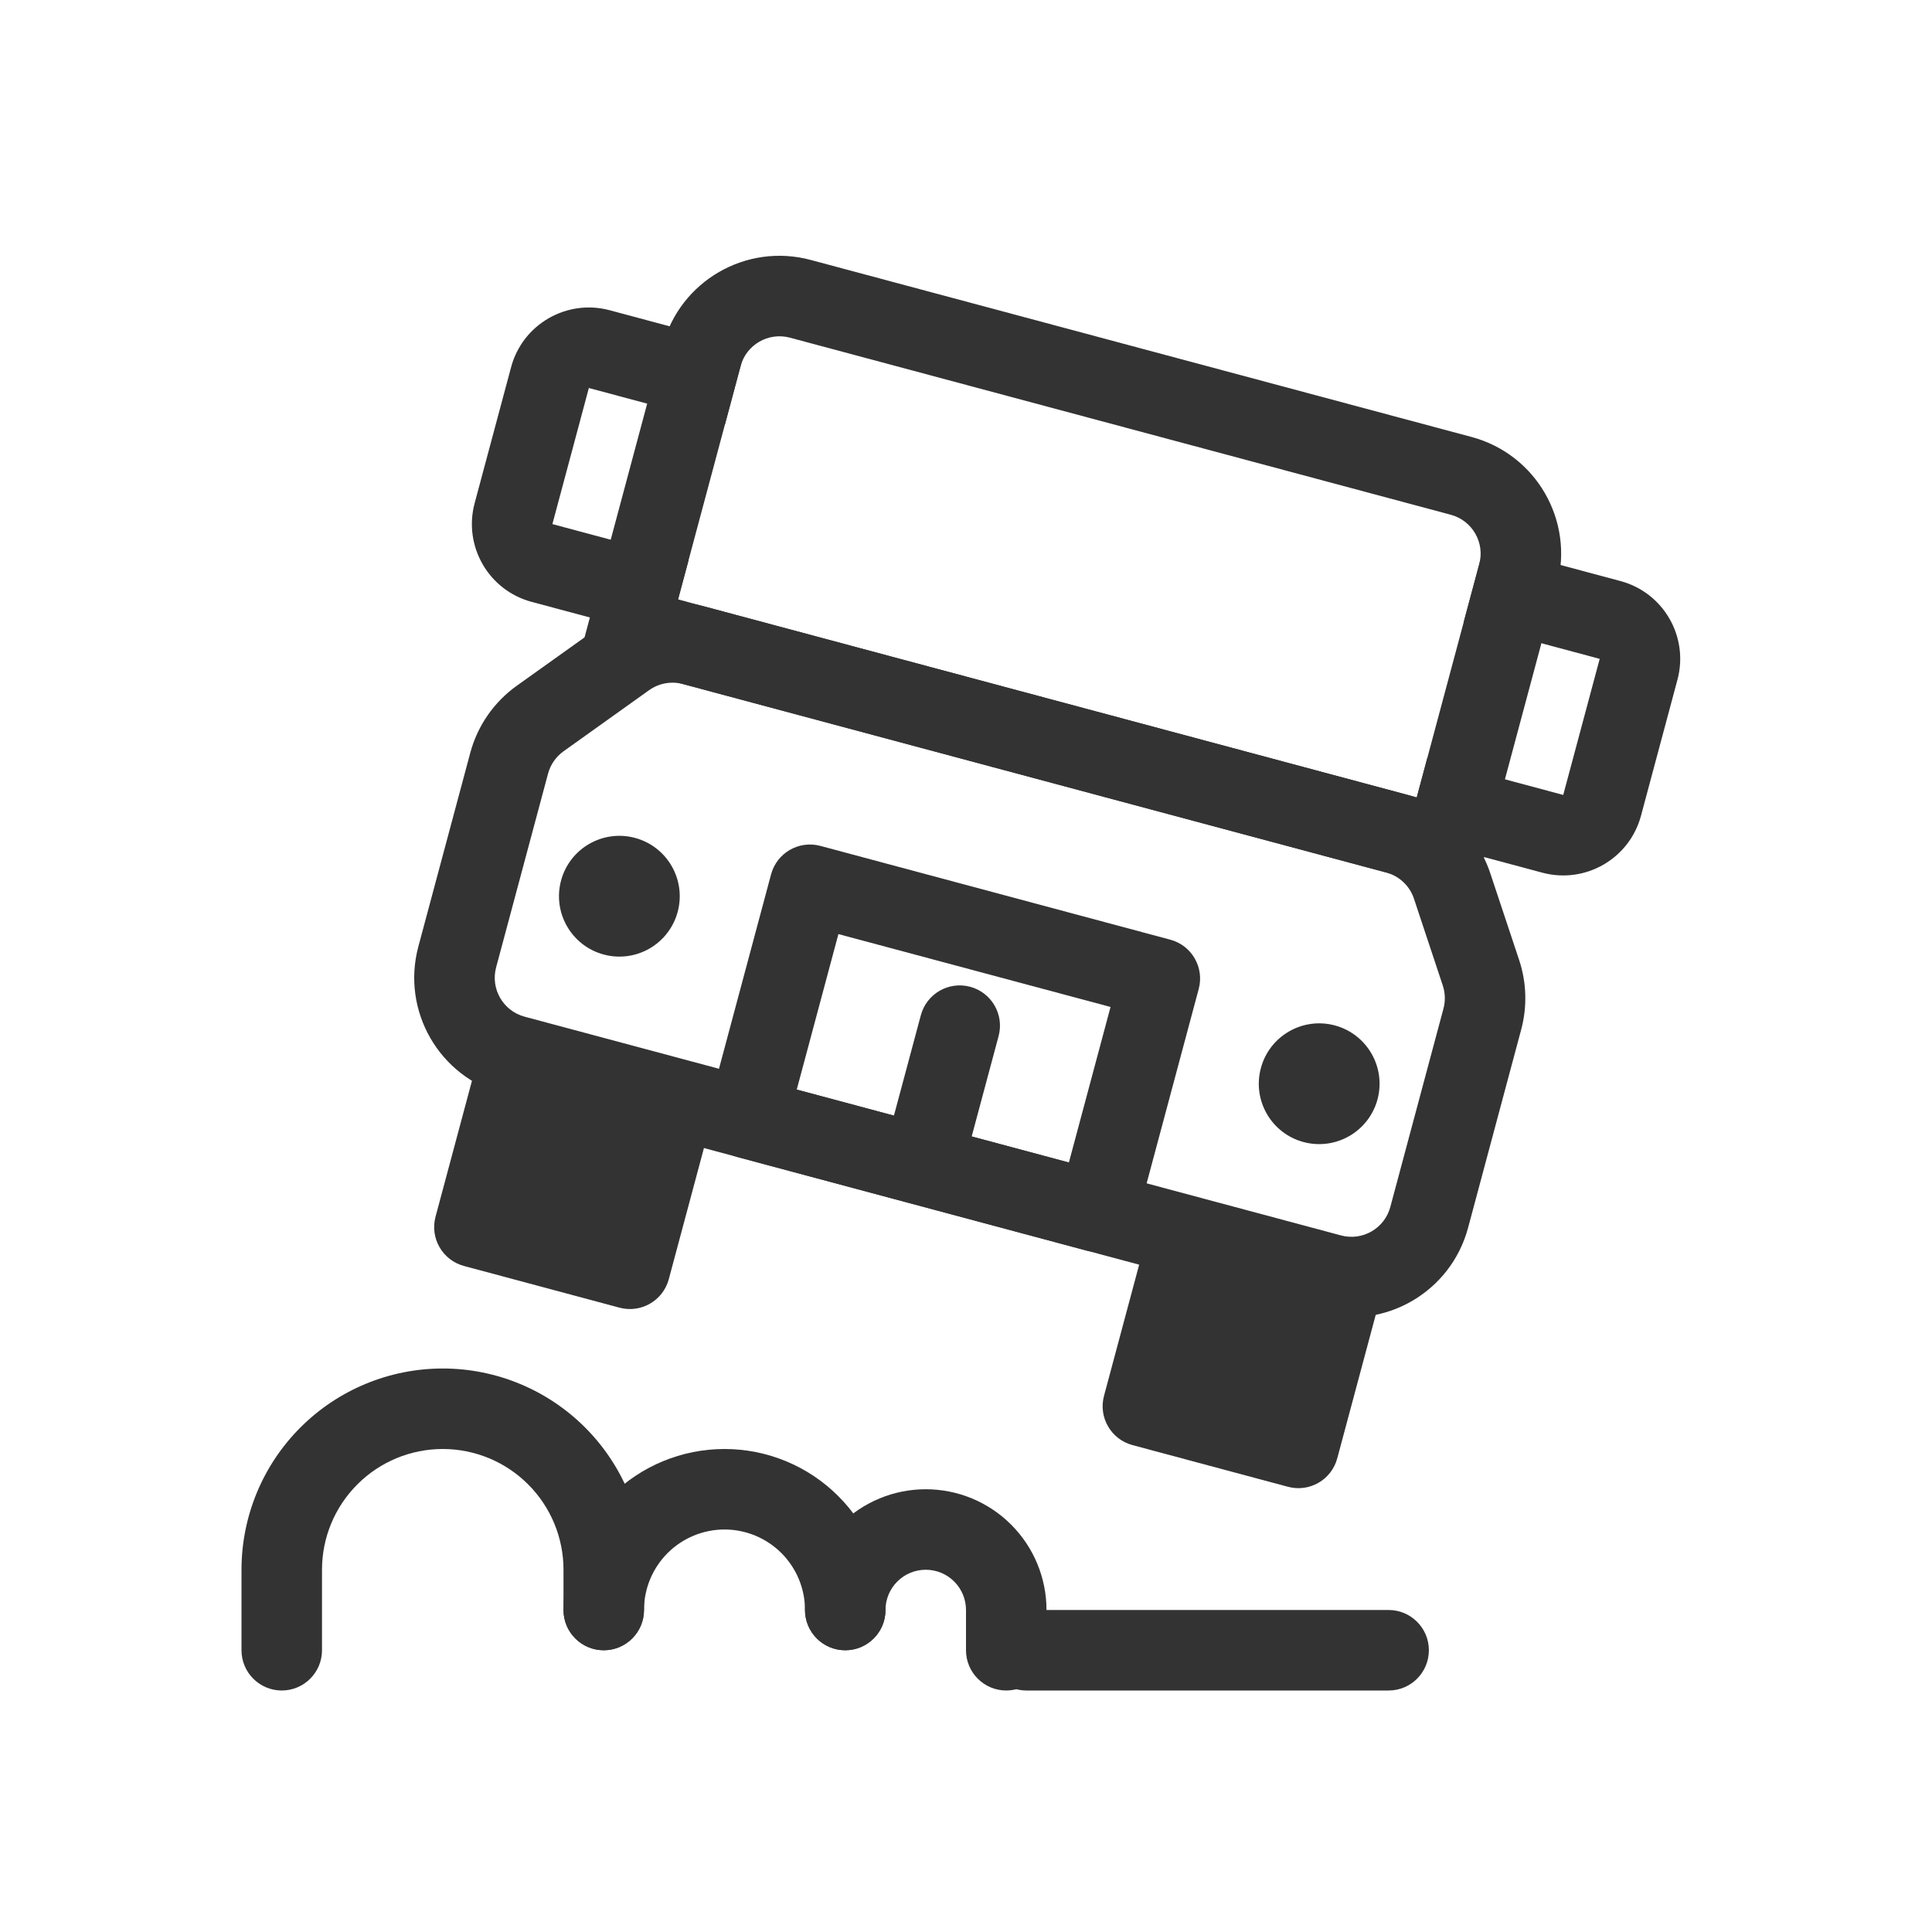
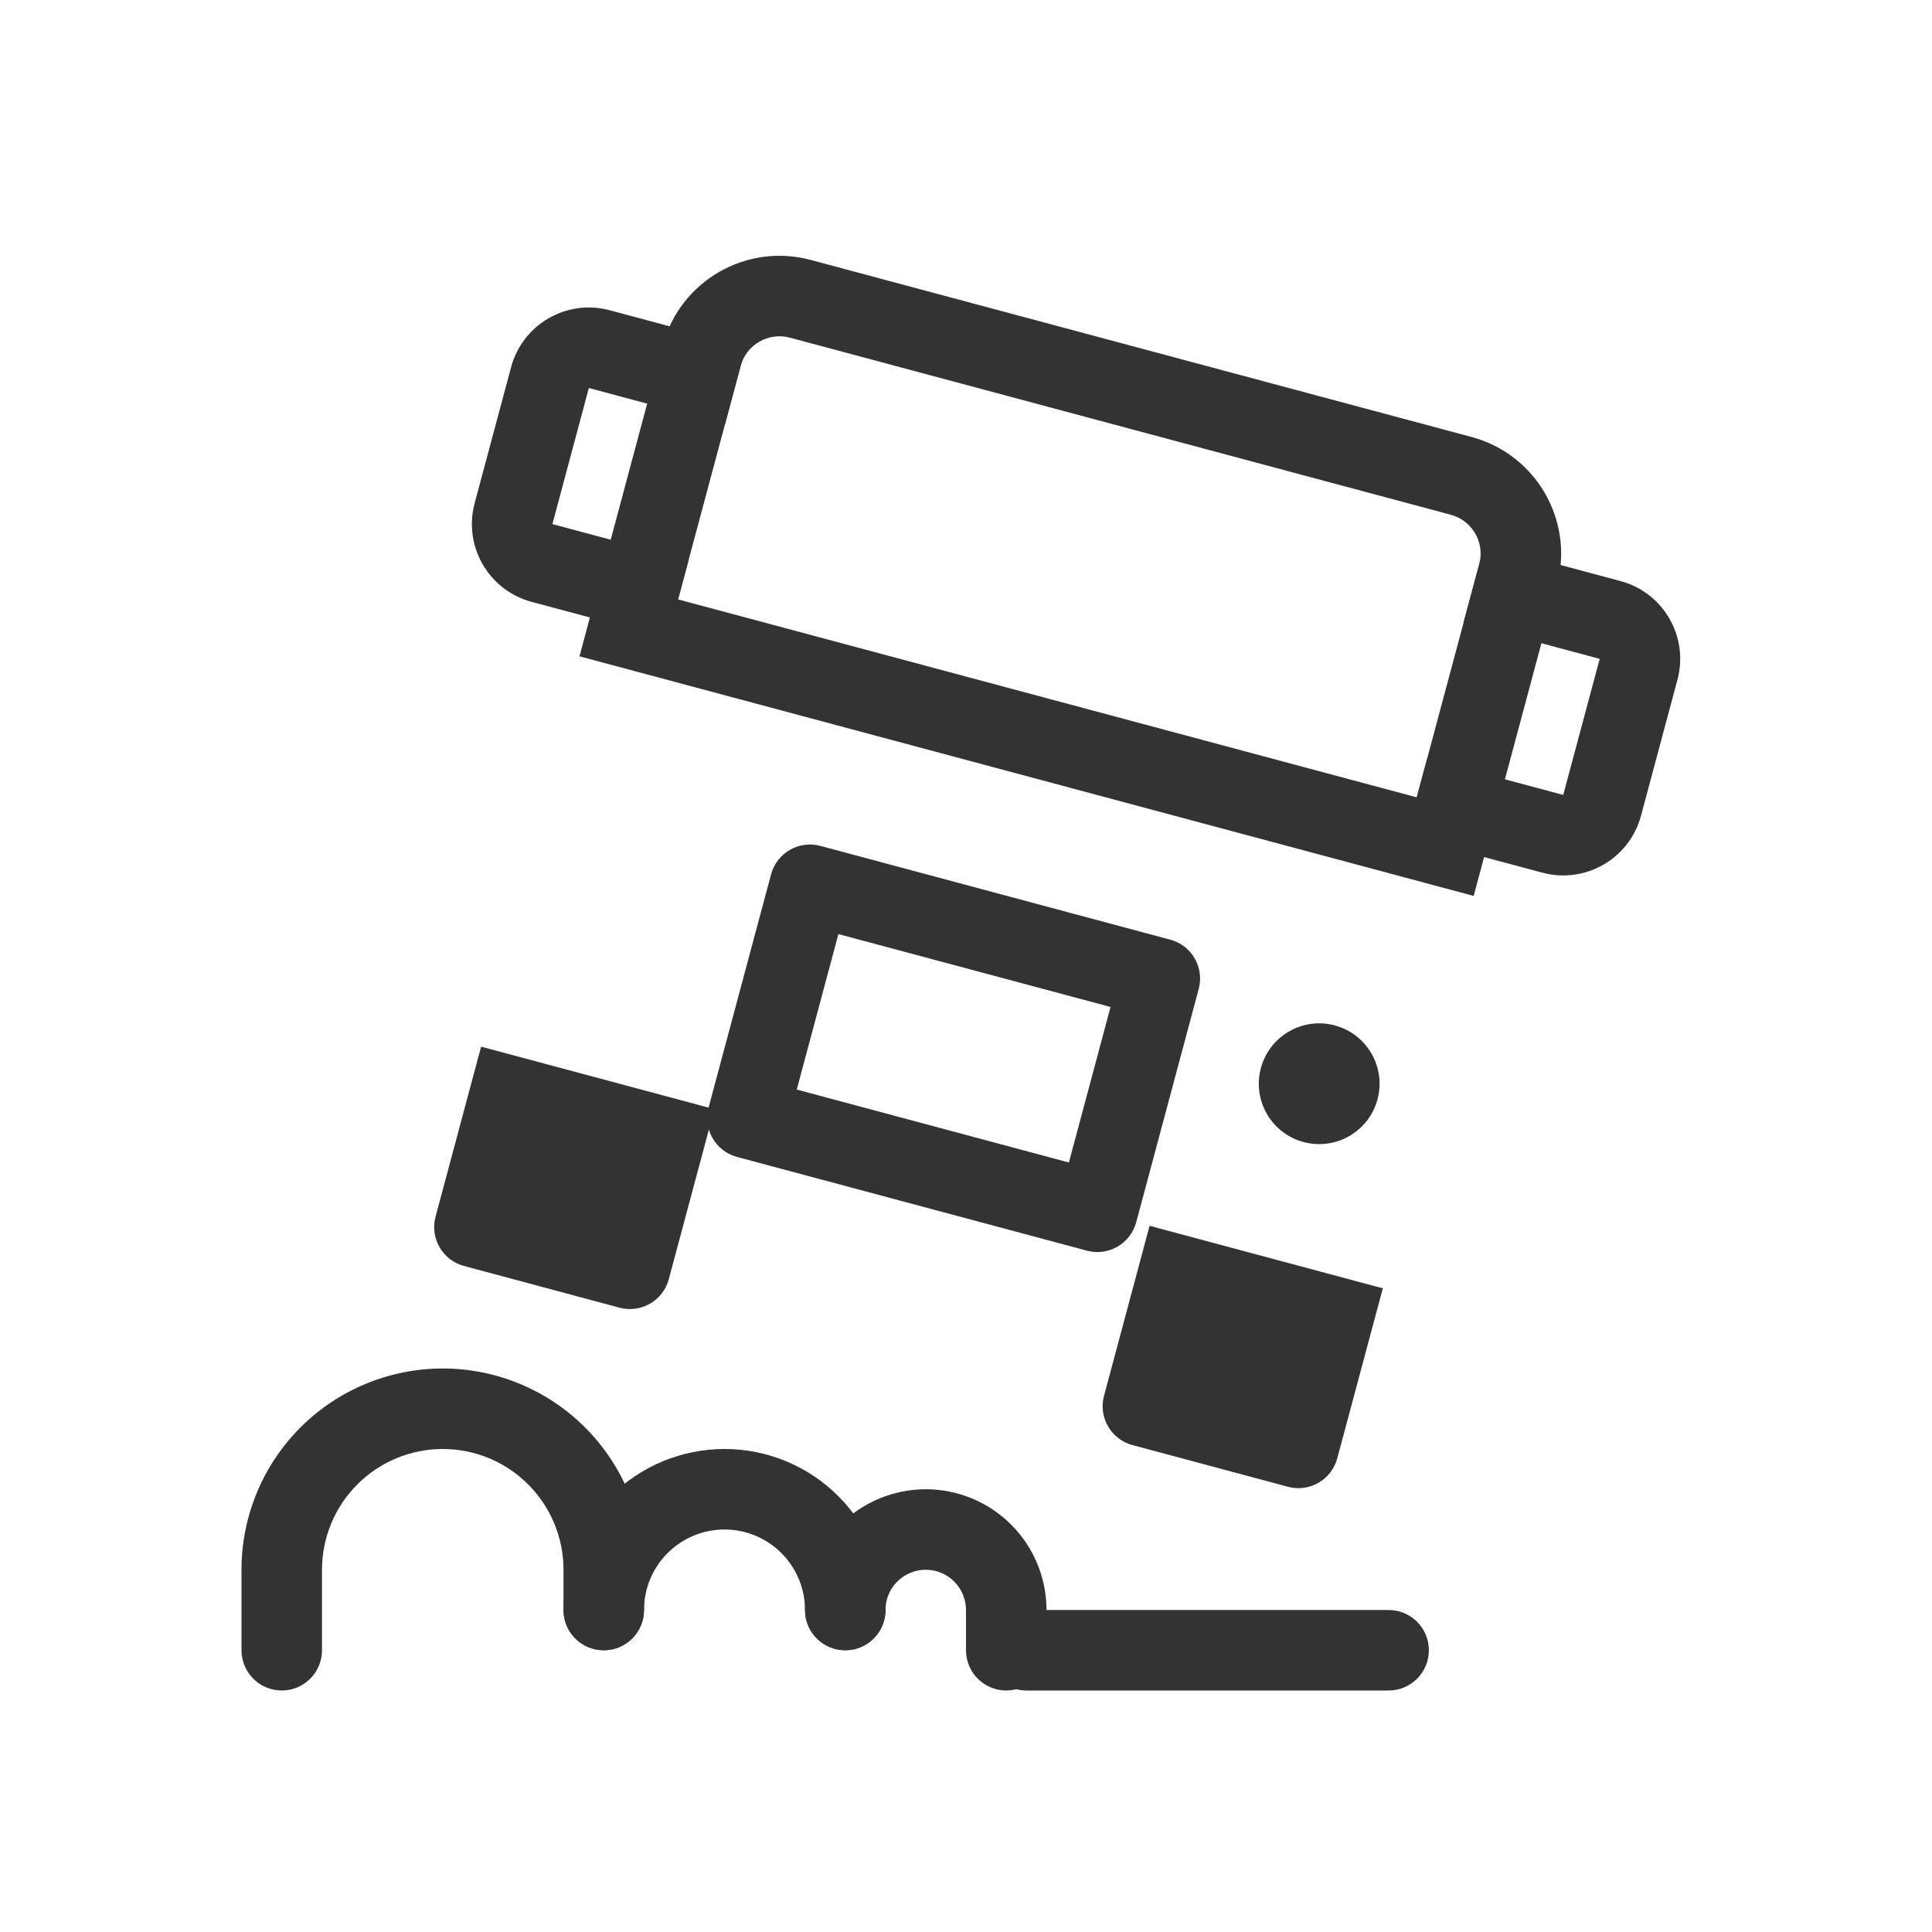
<svg xmlns="http://www.w3.org/2000/svg" width="800px" height="800px" viewBox="0 0 48 48" fill="none">
  <path fill-rule="evenodd" clip-rule="evenodd" d="M7.464 35.465C8.402 34.527 9.674 34 11 34C12.326 34 13.598 34.527 14.536 35.465C15.473 36.402 16 37.674 16 39V40C16 40.552 15.552 41 15 41C14.448 41 14 40.552 14 40V39C14 38.204 13.684 37.441 13.121 36.879C12.559 36.316 11.796 36 11 36C10.204 36 9.441 36.316 8.879 36.879C8.316 37.441 8 38.204 8 39V41C8 41.552 7.552 42 7 42C6.448 42 6 41.552 6 41V39C6 37.674 6.527 36.402 7.464 35.465Z" fill="#333333" />
  <path fill-rule="evenodd" clip-rule="evenodd" d="M15.172 37.172C15.922 36.421 16.939 36 18 36C19.061 36 20.078 36.421 20.828 37.172C21.579 37.922 22 38.939 22 40C22 40.552 21.552 41 21 41C20.448 41 20 40.552 20 40C20 39.47 19.789 38.961 19.414 38.586C19.039 38.211 18.53 38 18 38C17.47 38 16.961 38.211 16.586 38.586C16.211 38.961 16 39.47 16 40C16 40.552 15.552 41 15 41C14.448 41 14 40.552 14 40C14 38.939 14.421 37.922 15.172 37.172Z" fill="#333333" />
  <path fill-rule="evenodd" clip-rule="evenodd" d="M20.879 37.879C21.441 37.316 22.204 37 23 37C23.796 37 24.559 37.316 25.121 37.879C25.684 38.441 26 39.204 26 40V41C26 41.552 25.552 42 25 42C24.448 42 24 41.552 24 41V40C24 39.735 23.895 39.48 23.707 39.293C23.52 39.105 23.265 39 23 39C22.735 39 22.48 39.105 22.293 39.293C22.105 39.48 22 39.735 22 40C22 40.552 21.552 41 21 41C20.448 41 20 40.552 20 40C20 39.204 20.316 38.441 20.879 37.879Z" fill="#333333" />
  <path fill-rule="evenodd" clip-rule="evenodd" d="M24.5 41C24.5 40.448 24.948 40 25.5 40H34.5C35.052 40 35.5 40.448 35.5 41C35.5 41.552 35.052 42 34.5 42H25.5C24.948 42 24.5 41.552 24.5 41Z" fill="#333333" />
  <path fill-rule="evenodd" clip-rule="evenodd" d="M16.467 8.579C16.896 6.979 18.541 6.029 20.141 6.458L36.562 10.857C38.163 11.286 39.112 12.931 38.684 14.532L36.613 22.259L14.397 16.306L16.467 8.579ZM19.624 8.389C19.09 8.247 18.542 8.563 18.399 9.097L16.846 14.892L35.199 19.81L36.752 14.014C36.895 13.481 36.578 12.932 36.044 12.789L19.624 8.389Z" fill="#333333" />
-   <path fill-rule="evenodd" clip-rule="evenodd" d="M14.965 15.52C15.695 14.999 16.619 14.831 17.485 15.063L34.956 19.745C35.93 20.006 36.709 20.739 37.026 21.697L37.744 23.855C37.928 24.412 37.946 25.011 37.794 25.578L36.474 30.504C36.045 32.105 34.4 33.054 32.8 32.626L12.516 27.19C10.915 26.762 9.965 25.117 10.394 23.516L11.684 18.703C11.864 18.031 12.272 17.443 12.838 17.038L14.965 15.52ZM16.967 16.995C16.679 16.918 16.37 16.974 16.127 17.147L14 18.666C13.812 18.801 13.676 18.997 13.616 19.221L12.326 24.034C12.183 24.567 12.5 25.116 13.033 25.259L33.318 30.694C33.851 30.837 34.399 30.52 34.542 29.987L35.862 25.06C35.913 24.871 35.907 24.672 35.846 24.486L35.129 22.327C35.023 22.008 34.763 21.764 34.438 21.677L16.967 16.995Z" fill="#333333" />
  <path d="M11.953 26.004L17.748 27.557L16.616 31.781C16.473 32.315 15.925 32.631 15.392 32.489L11.528 31.453C10.994 31.31 10.678 30.762 10.821 30.228L11.953 26.004Z" fill="#333333" />
  <path d="M28.561 30.455L34.356 32.008L33.224 36.231C33.081 36.765 32.533 37.082 32 36.939L28.136 35.903C27.602 35.76 27.286 35.212 27.429 34.679L28.561 30.455Z" fill="#333333" />
-   <path d="M16.837 22.654C16.622 23.455 15.8 23.93 15 23.715C14.2 23.501 13.725 22.678 13.939 21.878C14.153 21.078 14.976 20.603 15.776 20.817C16.576 21.032 17.051 21.854 16.837 22.654Z" fill="#333333" />
  <path d="M34.224 27.313C34.009 28.113 33.187 28.588 32.386 28.374C31.586 28.16 31.111 27.337 31.326 26.537C31.54 25.737 32.363 25.262 33.163 25.476C33.963 25.691 34.438 26.513 34.224 27.313Z" fill="#333333" />
  <path fill-rule="evenodd" clip-rule="evenodd" d="M12.698 9.122C12.984 8.055 14.081 7.422 15.148 7.708L18.529 8.614L18.011 10.546L14.63 9.64L13.724 13.021L17.105 13.927L16.587 15.858L13.207 14.953C12.14 14.667 11.507 13.57 11.792 12.503L12.698 9.122Z" fill="#333333" />
  <path fill-rule="evenodd" clip-rule="evenodd" d="M39.744 16.369L36.363 15.463L36.881 13.531L40.262 14.437C41.329 14.723 41.962 15.82 41.676 16.887L40.77 20.267C40.484 21.334 39.388 21.967 38.321 21.682L34.94 20.776L35.458 18.844L38.838 19.75L39.744 16.369Z" fill="#333333" />
-   <path fill-rule="evenodd" clip-rule="evenodd" d="M22.808 29.346C22.275 29.203 21.959 28.654 22.101 28.121L22.878 25.223C23.021 24.69 23.569 24.373 24.103 24.516C24.636 24.659 24.953 25.207 24.81 25.741L24.033 28.639C23.89 29.172 23.342 29.489 22.808 29.346Z" fill="#333333" />
  <path fill-rule="evenodd" clip-rule="evenodd" d="M19.157 21.723C19.3 21.19 19.848 20.873 20.382 21.016L29.075 23.346C29.608 23.488 29.925 24.037 29.782 24.57L28.229 30.366C28.086 30.899 27.538 31.216 27.005 31.073L18.311 28.744C17.778 28.601 17.461 28.052 17.604 27.519L19.157 21.723ZM20.83 23.207L19.795 27.07L26.556 28.882L27.591 25.018L20.83 23.207Z" fill="#333333" />
</svg>